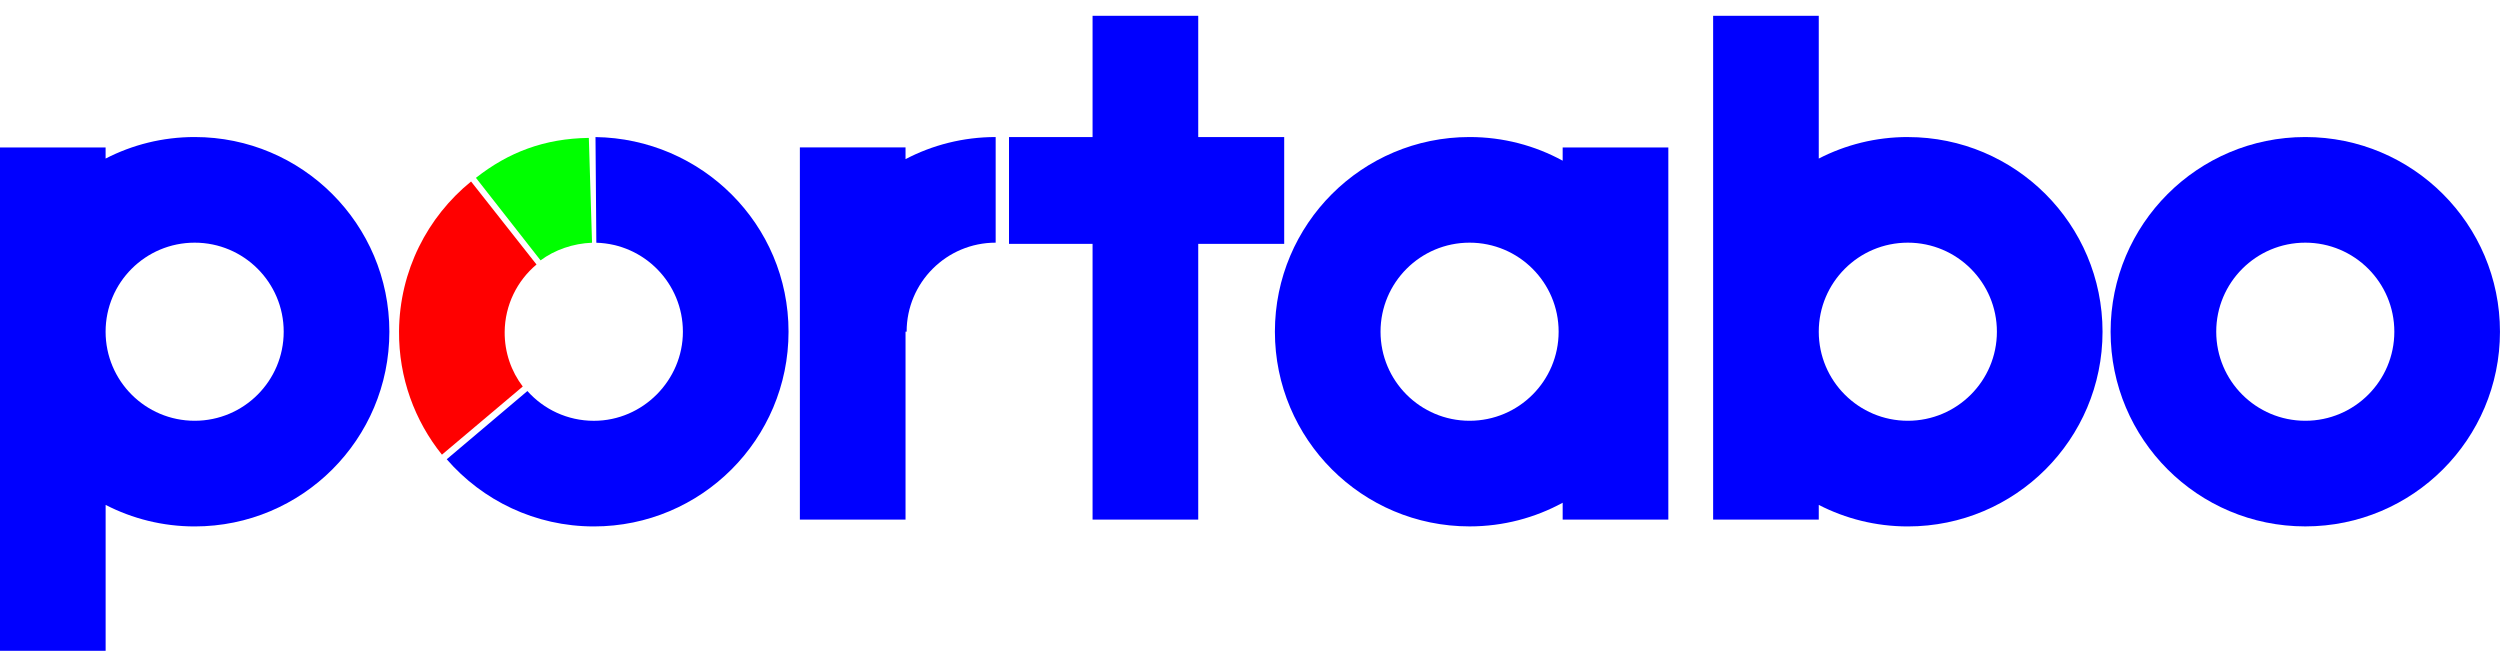
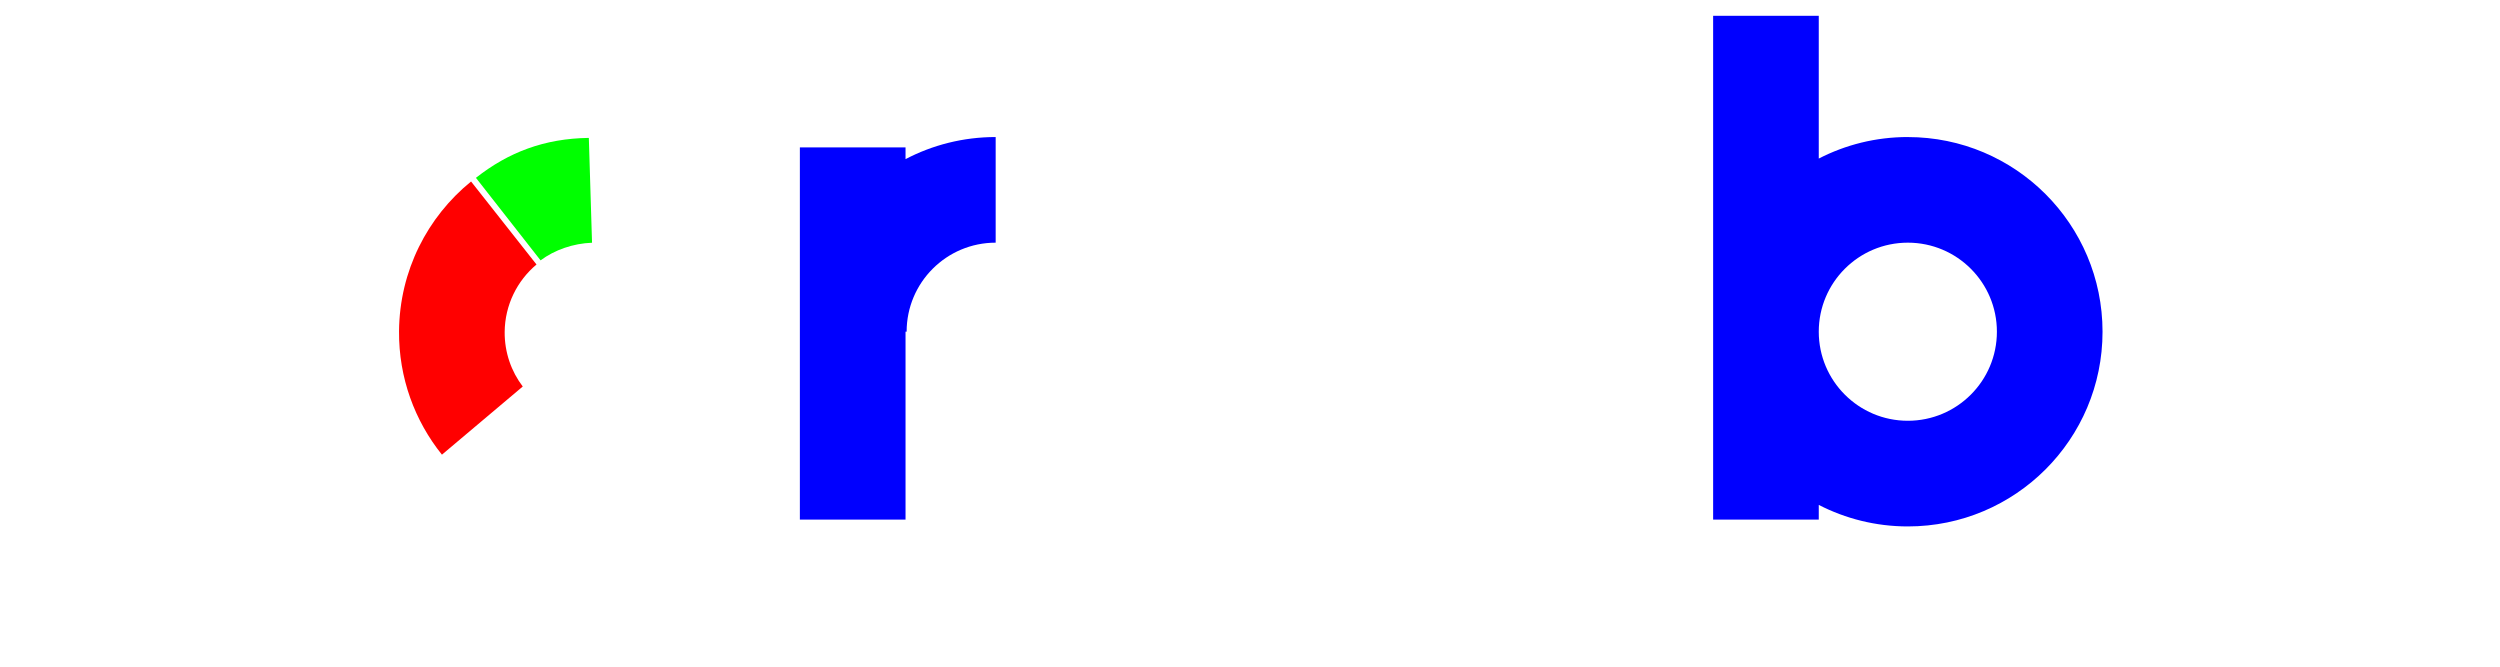
<svg xmlns="http://www.w3.org/2000/svg" width="75" height="20" viewBox="0 0 75 20" fill="none">
  <g clip-path="url(#clip0_154_2780)">
-     <path d="M5.84 4.111C4.877 4.111 3.969 4.344 3.168 4.757V4.423H-0.001V19.524H3.169V15.147C3.969 15.559 4.878 15.793 5.84 15.793C9.066 15.793 11.681 13.178 11.681 9.952C11.681 6.727 9.066 4.111 5.84 4.111ZM5.84 12.623C4.364 12.623 3.168 11.427 3.168 9.951C3.168 8.476 4.364 7.28 5.84 7.28C7.315 7.28 8.511 8.476 8.511 9.951C8.511 11.427 7.315 12.623 5.84 12.623Z" fill="#0000FF" />
-     <path d="M13.402 13.778C14.473 15.012 16.053 15.793 17.816 15.793C21.042 15.793 23.656 13.178 23.656 9.952C23.656 6.727 21.051 4.158 17.865 4.112L17.89 7.282C19.331 7.321 20.487 8.502 20.487 9.952C20.487 11.402 19.291 12.624 17.816 12.624C17.023 12.624 16.311 12.279 15.822 11.731L13.402 13.778V13.778Z" fill="#0000FF" />
    <path d="M27.166 4.773V4.422H23.996V15.588H27.166V9.951H27.199C27.199 8.476 28.395 7.28 29.87 7.28V4.111C28.894 4.111 27.974 4.351 27.166 4.774V4.773Z" fill="#0000FF" />
-     <path d="M38.526 4.112H35.947V0.475H32.777V4.112H30.27V7.316H32.777V15.588H35.947V7.316H38.526V4.112Z" fill="#0000FF" />
-     <path d="M46.88 4.423V4.821C46.051 4.368 45.099 4.111 44.087 4.111C40.861 4.111 38.247 6.726 38.247 9.951C38.247 13.177 40.862 15.792 44.087 15.792C45.099 15.792 46.051 15.534 46.88 15.082V15.588H50.05V4.423H46.88ZM44.087 12.623C42.612 12.623 41.416 11.427 41.416 9.951C41.416 8.476 42.612 7.28 44.087 7.28C45.563 7.28 46.759 8.476 46.759 9.951C46.759 11.427 45.563 12.623 44.087 12.623Z" fill="#0000FF" />
    <path d="M57.235 4.111C56.273 4.111 55.364 4.344 54.563 4.757V0.475H51.394V15.588H54.563V15.147C55.364 15.559 56.273 15.793 57.235 15.793C60.461 15.793 63.076 13.178 63.076 9.952C63.076 6.727 60.461 4.112 57.235 4.112V4.111ZM57.235 12.623C55.76 12.623 54.563 11.427 54.563 9.951C54.563 8.476 55.759 7.28 57.235 7.28C58.711 7.28 59.907 8.476 59.907 9.951C59.907 11.427 58.71 12.623 57.235 12.623Z" fill="#0000FF" />
-     <path d="M69.159 4.111C65.933 4.111 63.318 6.726 63.318 9.951C63.318 13.177 65.933 15.792 69.159 15.792C72.384 15.792 74.999 13.177 74.999 9.951C74.999 6.726 72.384 4.111 69.159 4.111ZM69.159 12.623C67.683 12.623 66.487 11.427 66.487 9.951C66.487 8.476 67.683 7.28 69.159 7.28C70.634 7.28 71.83 8.476 71.83 9.951C71.83 11.427 70.634 12.623 69.159 12.623Z" fill="#0000FF" />
    <path d="M16.217 7.811C16.638 7.496 17.198 7.302 17.761 7.282L17.665 4.137C16.332 4.155 15.253 4.567 14.278 5.335L16.217 7.811Z" fill="#00FF00" />
    <path d="M15.683 11.596C15.338 11.142 15.136 10.575 15.14 9.96C15.147 9.146 15.517 8.421 16.095 7.935L14.132 5.445C12.826 6.506 11.986 8.121 11.971 9.935C11.96 11.336 12.444 12.627 13.258 13.64L15.683 11.595V11.596Z" fill="#FF0000" />
  </g>
  <defs>
    <clipPath id="clip0_154_2780">
      <rect width="75" height="19.049" fill="white" transform="translate(-0.001 0.475)" />
    </clipPath>
  </defs>
</svg>